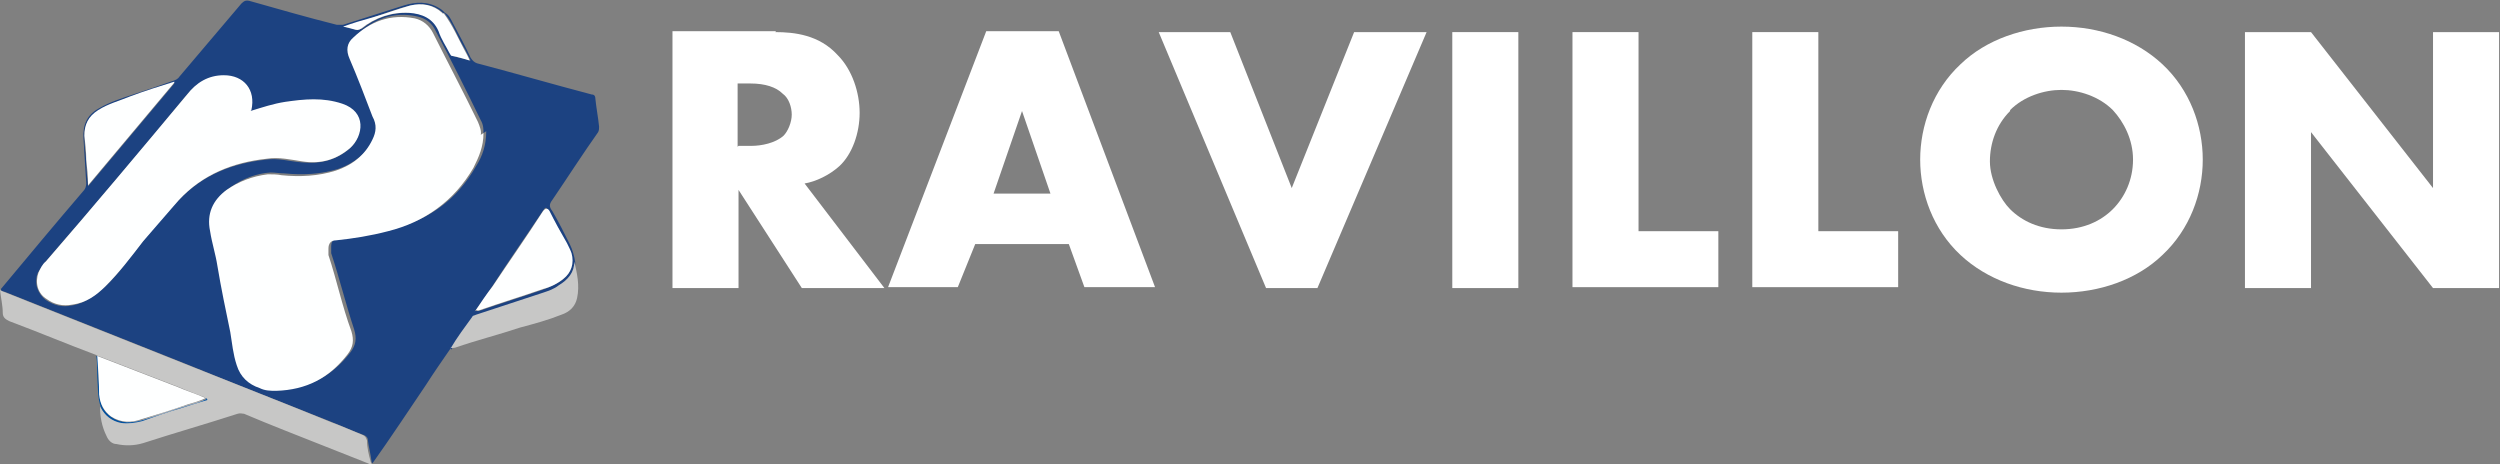
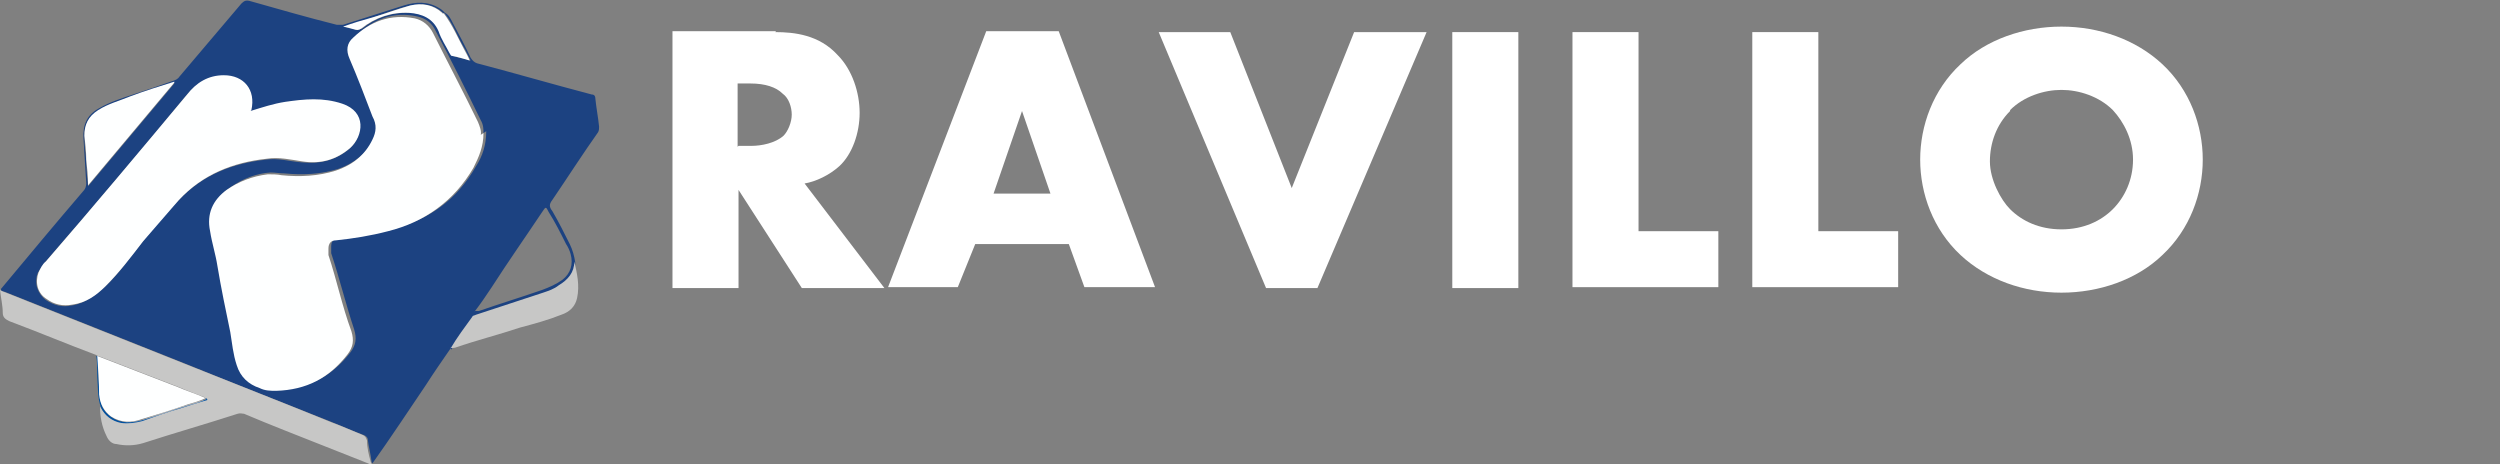
<svg xmlns="http://www.w3.org/2000/svg" version="1.1" viewBox="0 0 272.5 50.6">
  <rect x="0" y="0" width="272.5" height="50.6" fill="#808080" stroke="none" />
  <defs>
    <style>
      .cls-1 {
        fill: #1c4281;
      }

      .cls-2 {
        fill: #0050a0;
      }

      .cls-3 {
        fill: #fff;
      }

      .cls-4 {
        fill: #c7c7c6;
      }

      .cls-5 {
        fill: #feffff;
      }
    </style>
  </defs>
  <g>
    <g id="Calque_1">
      <g>
        <path class="cls-1" d="M49.1,38c-.9,1.3-1.8,2.6-2.7,4-1.9,2.8-3.8,5.7-5.8,8.5,0,0-.1-.1-.1-.2-.1-.8-.3-1.5-.4-2.3,0-.3-.2-.5-.5-.6-1.1-.4-2.2-.9-3.2-1.3-5.5-2.2-10.9-4.3-16.3-6.5-6.5-2.6-13.1-5.2-19.6-7.8-.1,0-.4,0-.4-.3,3-3.6,6-7.2,9-10.7.2-.2.3-.5.3-.8-.1-1.6-.2-3.3-.3-4.9-.1-1.5.4-2.6,1.7-3.3,1.2-.7,2.5-1.1,3.7-1.5,1.5-.5,3-1,4.4-1.5.3-.1.5-.2.7-.5,2.2-2.6,4.5-5.3,6.7-7.9.3-.3.5-.4.9-.3,3.2.9,6.3,1.8,9.5,2.6.2,0,.5,0,.7,0,2.2-.7,4.4-1.4,6.6-2.1,1.3-.4,2.6-.5,3.9.3.2.1.4.3.6.5-.1.2-.2,0-.2,0-1-.9-2.2-1.1-3.5-.8-1.4.3-2.7.8-4.1,1.3-1,.3-2,.7-3.2,1,.5.1.9.2,1.2.3.3.1.5,0,.8-.1,1.5-1.2,3.3-1.8,5.2-1.7,1.4,0,2.6.6,3.2,2,.3.8.8,1.6,1.2,2.4,0,.1.1.3.3.3.6.2,1.2.3,1.9.5-.2-.4-.4-.8-.6-1.2-.8-1.3-1.3-2.8-2.2-3.9,0,0,0-.1,0-.1.4.2.6.6.8,1,.7,1.3,1.4,2.6,2,3.9.2.3.4.5.7.6,4.2,1.1,8.3,2.3,12.5,3.4.3,0,.4.2.4.5.1,1,.3,2,.4,3,0,.2,0,.4-.1.6-1.7,2.4-3.3,4.9-5,7.4-.3.4-.4.7,0,1.2.7,1.2,1.3,2.4,1.9,3.6.3.6.5,1.3.6,2,0,1.2-.7,2-1.7,2.6-.5.3-1.1.6-1.7.8-2.4.8-4.9,1.6-7.3,2.4-.1,0-.3,0-.4.2-.8,1.2-1.6,2.3-2.4,3.5M52.7,14.5c0-.4,0-.9-.3-1.4-1.6-3.3-3.2-6.5-4.9-9.7-.4-.9-1.1-1.4-2-1.6-2.6-.6-4.8.3-6.7,2.1-.7.6-.8,1.4-.4,2.3.9,2.1,1.7,4.2,2.5,6.3.3.9.3,1.7,0,2.5-.9,1.7-2.3,2.8-4,3.4-1.9.6-3.9.7-5.9.5-.5,0-1-.1-1.5-.1-1.6.1-3.1.7-4.5,1.7-1.6,1.1-2.2,2.6-1.8,4.5.2,1.3.6,2.5.8,3.8.4,2.4.9,4.8,1.4,7.2.2,1.2.3,2.4.7,3.6.4,1.3,1.2,2.1,2.5,2.5.6.2,1.2.3,1.8.3,3.2,0,5.8-1.4,7.8-4,.6-.8.7-1.5.4-2.5-.9-2.7-1.6-5.6-2.5-8.3,0-.2,0-.5,0-.7,0-.6.2-.8.8-.9,1.9-.2,3.8-.5,5.7-1,4.1-1,7.2-3.2,9.3-6.9.7-1.1,1.1-2.3,1.1-3.8M27.3,12.1c.6-2.2-.7-3.9-3-3.8-1.7,0-3,.9-4,2.1-5,6.1-10.2,12.2-15.4,18.2-.3.4-.6.8-.8,1.2-.4,1.1,0,2.2.9,2.9.9.6,1.8.8,2.8.6,1.4-.2,2.5-1.1,3.6-2,1.6-1.5,2.8-3.3,4.1-4.9,1.2-1.5,2.5-3.1,3.9-4.5,2.6-2.8,5.9-4.1,9.6-4.5,1.3-.2,2.6.2,3.9.3,1.9.2,3.7-.2,5.2-1.5,1.4-1.2,1.8-3.9-.9-4.8-2-.7-4.1-.6-6.2-.2-1.3.2-2.5.6-3.8,1M51.8,33.9c.2,0,.3,0,.4,0,2.3-.8,4.6-1.5,6.9-2.3.8-.3,1.5-.6,2.2-1.1.9-.7,1.2-1.7.9-2.8-.1-.4-.3-.8-.5-1.1-.6-1.2-1.2-2.4-1.9-3.5-.3-.6-.3-.6-.7,0-1.8,2.7-3.7,5.4-5.5,8.2-.6.9-1.2,1.8-1.9,2.7M19,9s0,0,0,0c-1.6.5-3.2,1.1-4.8,1.6-1.2.4-2.4.8-3.5,1.5-1,.6-1.6,1.6-1.5,2.8,0,.9.1,1.7.2,2.6,0,.9.1,1.8.2,2.8,3.2-3.8,6.3-7.5,9.4-11.2" />
        <path class="cls-4" d="M0,31.5c0,.2.2.2.4.3,6.5,2.6,13.1,5.2,19.6,7.8,5.5,2.2,10.9,4.3,16.3,6.5,1.1.4,2.2.9,3.2,1.3.3.1.4.3.5.6,0,.8.2,1.6.4,2.3,0,0,0,.1.1.2,0,.2-.2.1-.4,0-3-1.2-6.1-2.4-9.1-3.6-1.5-.6-3-1.2-4.4-1.8-.2,0-.4-.1-.7,0-3.4,1.1-6.9,2.1-10.3,3.2-1,.3-2,.3-2.9.1-.5,0-.9-.4-1.1-.9-.5-1-.7-2.1-.7-3.2.5.9,1.2,1.5,2.2,1.7.8.1,1.5,0,2.3-.2,1.4-.5,2.8-.9,4.2-1.4,1-.3,2-.6,2.9-.9,0-.1-.2-.1-.2-.2-1-.4-1.9-.7-2.8-1.1-2.9-1.1-5.9-2.3-8.8-3.4,0,0-.1,0-.2-.1-3.2-1.2-6.3-2.5-9.5-3.7-.4-.2-.7-.4-.7-.9,0-.8-.2-1.6-.3-2.5,0,0,0-.2,0-.3" />
        <path class="cls-4" d="M49.1,38c.7-1.2,1.6-2.4,2.4-3.5,0-.1.2-.1.4-.2,2.4-.8,4.9-1.6,7.3-2.4.6-.2,1.2-.4,1.7-.8,1-.6,1.7-1.4,1.7-2.6.3,1.3.6,2.6.3,4-.2.9-.8,1.5-1.7,1.8-1.5.6-3,1-4.5,1.4-2.4.8-4.8,1.4-7.1,2.2-.2,0-.3.1-.5,0" />
        <path class="cls-2" d="M22.4,43.4c0,0,.2,0,.2.2-1,.3-2,.6-2.9.9-1.4.4-2.8.9-4.2,1.4-.8.2-1.5.3-2.3.2-1-.2-1.8-.8-2.2-1.7-.4-1.1-.3-2.2-.4-3.3,0-.8,0-1.6-.1-2.3,0,0,.2,0,.2.1,0,1.4,0,2.8.2,4.2,0,1,.4,1.8,1.3,2.4,1,.7,2.2.6,3.3.3,1.7-.5,3.3-1.1,5-1.6.7-.2,1.4-.4,2-.7" />
        <path class="cls-5" d="M52.7,14.5c0,1.5-.5,2.6-1.1,3.8-2.1,3.6-5.3,5.9-9.3,6.9-1.9.5-3.8.8-5.7,1-.5,0-.8.3-.8.9,0,.2,0,.5,0,.7.9,2.7,1.5,5.6,2.5,8.3.3,1,.2,1.7-.4,2.5-2,2.6-4.5,3.9-7.8,4-.6,0-1.2,0-1.8-.3-1.2-.4-2.1-1.2-2.5-2.5-.4-1.2-.5-2.4-.7-3.6-.5-2.4-1-4.8-1.4-7.2-.2-1.3-.6-2.5-.8-3.8-.4-1.9.3-3.4,1.8-4.5,1.3-.9,2.8-1.5,4.5-1.7.5,0,1,0,1.5.1,2,.2,4,.1,5.9-.5,1.8-.6,3.2-1.7,4-3.4.4-.8.5-1.6,0-2.5-.8-2.1-1.6-4.2-2.5-6.3-.4-.9-.3-1.7.4-2.3,1.9-1.8,4.1-2.6,6.7-2.1.9.2,1.6.8,2,1.6,1.6,3.2,3.3,6.4,4.9,9.7.2.5.4,1,.3,1.4" />
        <path class="cls-5" d="M27.3,12.1c1.3-.4,2.5-.8,3.8-1,2.1-.3,4.1-.5,6.2.2,2.7.9,2.3,3.5.9,4.8-1.5,1.3-3.2,1.8-5.2,1.5-1.3-.2-2.6-.5-3.9-.3-3.7.4-7,1.7-9.6,4.5-1.3,1.5-2.6,3-3.9,4.5-1.3,1.7-2.6,3.4-4.1,4.9-1,1-2.1,1.8-3.6,2-1,.2-2,0-2.8-.6-1-.6-1.3-1.8-.9-2.9.2-.4.4-.9.8-1.2,5.2-6,10.3-12.1,15.4-18.2,1-1.3,2.3-2.1,4-2.1,2.2,0,3.5,1.6,3,3.8" />
-         <path class="cls-5" d="M51.8,33.9c.6-.9,1.2-1.8,1.9-2.7,1.8-2.7,3.7-5.4,5.5-8.2q.4-.5.7,0c.6,1.2,1.2,2.3,1.9,3.5.2.4.4.8.5,1.1.3,1.1,0,2.1-.9,2.8-.6.5-1.4.9-2.2,1.1-2.3.8-4.6,1.5-6.9,2.3,0,0-.2.1-.4,0" />
        <path class="cls-5" d="M19,9c-3.1,3.7-6.2,7.4-9.4,11.2,0-1-.1-1.9-.2-2.8,0-.9-.1-1.7-.2-2.6,0-1.2.4-2.1,1.5-2.8,1.1-.7,2.3-1,3.5-1.5,1.6-.6,3.2-1.1,4.8-1.6,0,0,0,0,0,0" />
        <path class="cls-5" d="M48.4,1.4c0,0,0,0,0,.1.9,1.2,1.5,2.6,2.2,3.9.2.4.4.7.6,1.2-.7-.2-1.3-.4-1.9-.5-.2,0-.2-.2-.3-.3-.4-.8-.9-1.5-1.2-2.4-.6-1.4-1.8-1.9-3.2-2-1.9-.1-3.7.5-5.2,1.7-.3.2-.5.2-.8.1-.4-.1-.7-.2-1.2-.3,1.1-.4,2.1-.7,3.2-1,1.4-.4,2.7-.9,4.1-1.3,1.3-.3,2.5-.1,3.5.8,0,0,.1.2.2,0h0" />
        <path class="cls-5" d="M22.4,43.4c-.6.3-1.3.5-2,.7-1.7.6-3.3,1.1-5,1.6-1.1.4-2.2.4-3.3-.3-.8-.6-1.2-1.4-1.3-2.4,0-1.4-.1-2.8-.2-4.2,2.9,1.1,5.9,2.3,8.8,3.4.9.4,1.9.7,2.8,1.1" />
        <path class="cls-3" d="M84.5,3.5c2.1,0,4.8.3,6.8,2.5,1.6,1.6,2.4,4.1,2.4,6.3s-.8,4.5-2.2,5.8c-1.1,1-2.6,1.7-3.8,1.9l8.7,11.4h-9l-6.9-10.7v10.7h-7.2V3.4h11.3,0ZM80.5,15.9h1.4c1.1,0,2.6-.3,3.5-1.1.5-.5.9-1.5.9-2.3s-.3-1.8-1-2.3c-.7-.7-1.9-1.1-3.5-1.1h-1.4v6.9h0Z" />
        <path class="cls-3" d="M116.4,26.6h-10.1l-1.9,4.7h-7.6l10.7-27.9h7.9l10.5,27.9h-7.7l-1.7-4.7h0ZM114.5,21.1l-3.1-9-3.1,9h6.2Z" />
        <path class="cls-3" d="M134.1,3.5l6.7,17,6.8-17h7.9l-11.9,27.9h-5.6l-11.7-27.9h7.9Z" />
        <path class="cls-3" d="M165.5,3.5v27.9h-7.2V3.5h7.2Z" />
        <path class="cls-3" d="M178.6,3.5v21.7h8.7v6.1h-15.9V3.5h7.2Z" />
        <path class="cls-3" d="M198.2,3.5v21.7h8.7v6.1h-15.9V3.5h7.2Z" />
        <path class="cls-3" d="M235.7,27.8c-2.8,2.7-6.9,4.1-11,4.1s-8.1-1.4-11-4.1c-3-2.8-4.4-6.7-4.4-10.4s1.4-7.6,4.4-10.4c2.8-2.7,6.9-4.1,11-4.1s8.1,1.4,11,4.1c3,2.8,4.4,6.7,4.4,10.4s-1.4,7.6-4.4,10.4ZM219.1,12.1c-1.5,1.5-2.2,3.5-2.2,5.5s1.2,4.2,2.2,5.2c1.3,1.3,3.2,2.2,5.6,2.2s4.3-.9,5.6-2.2,2.2-3.2,2.2-5.4-1-4.1-2.2-5.4c-1.5-1.5-3.7-2.2-5.6-2.2s-4.1.7-5.6,2.2h0Z" />
-         <path class="cls-3" d="M244.7,31.3V3.5h7.2l13.3,17V3.5h7.2v27.9h-7.2l-13.3-17v17h-7.2Z" />
      </g>
    </g>
  </g>
</svg>